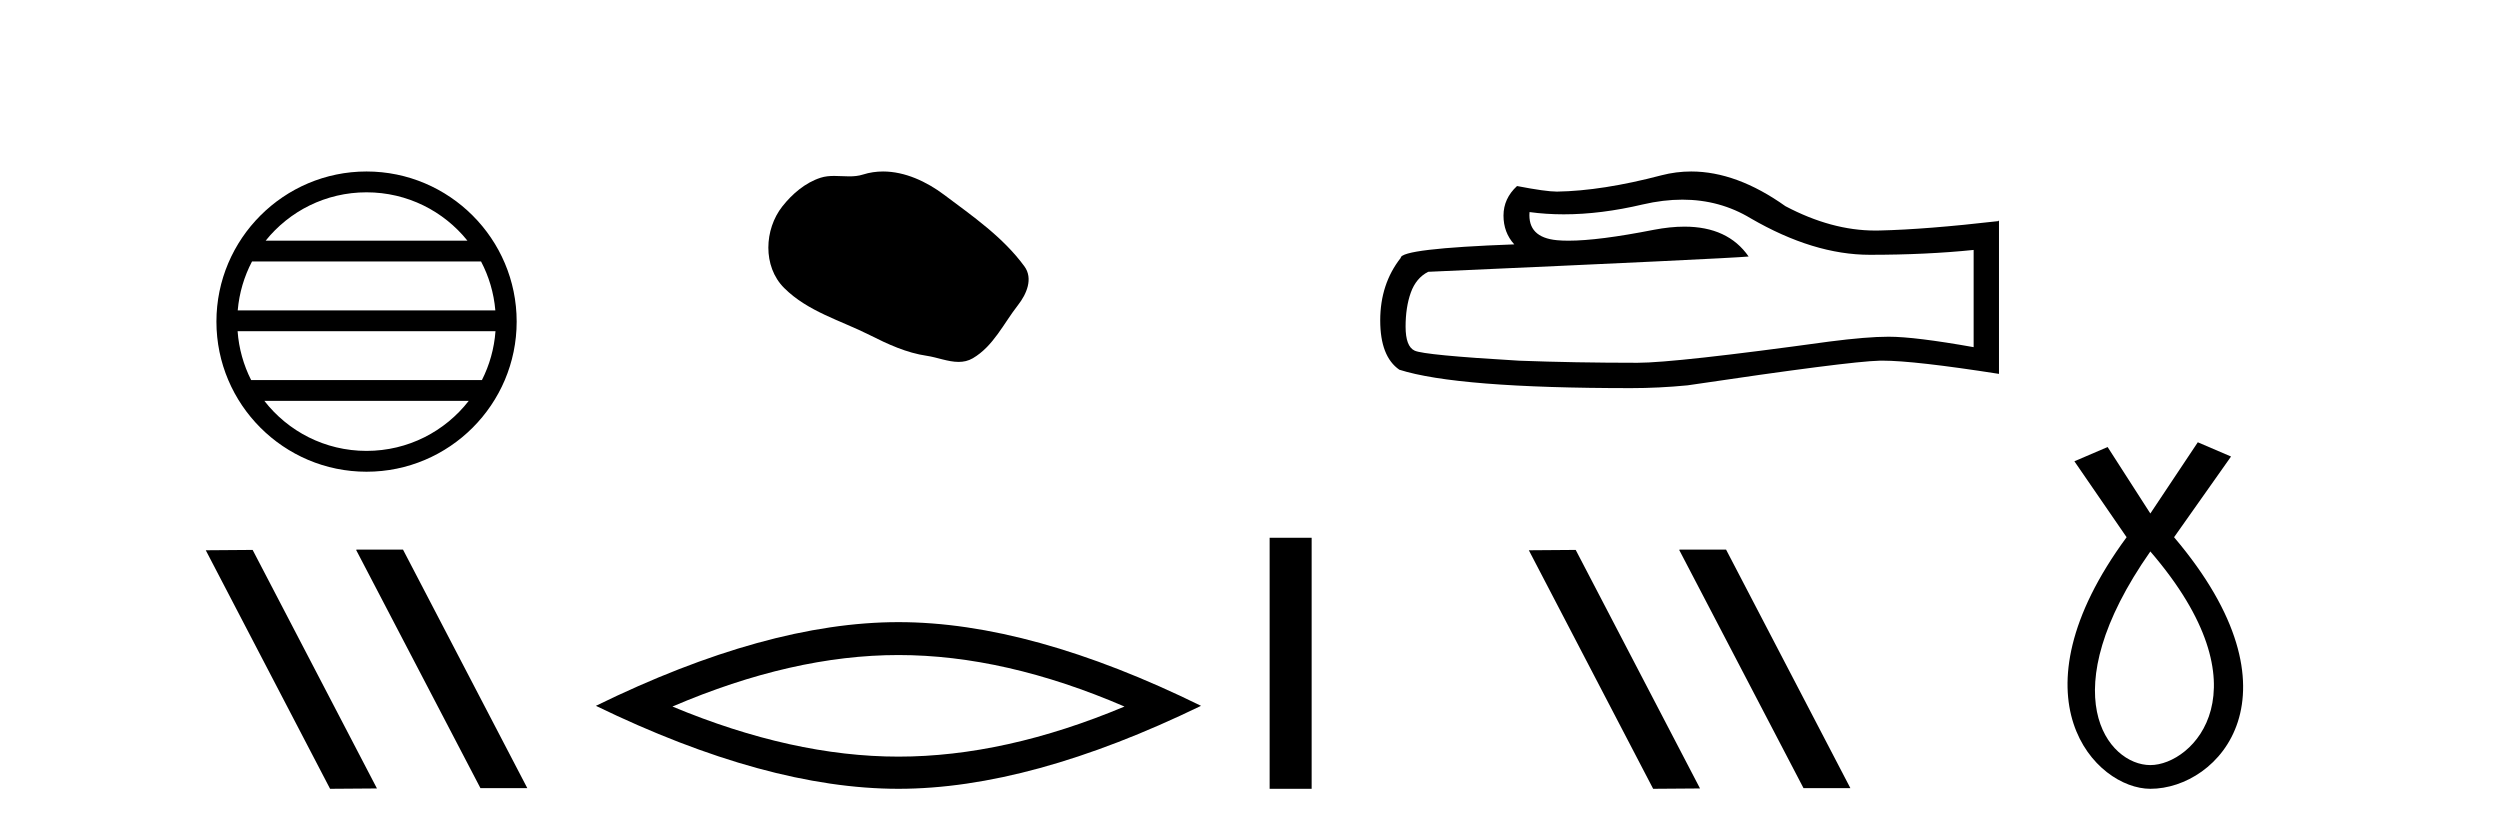
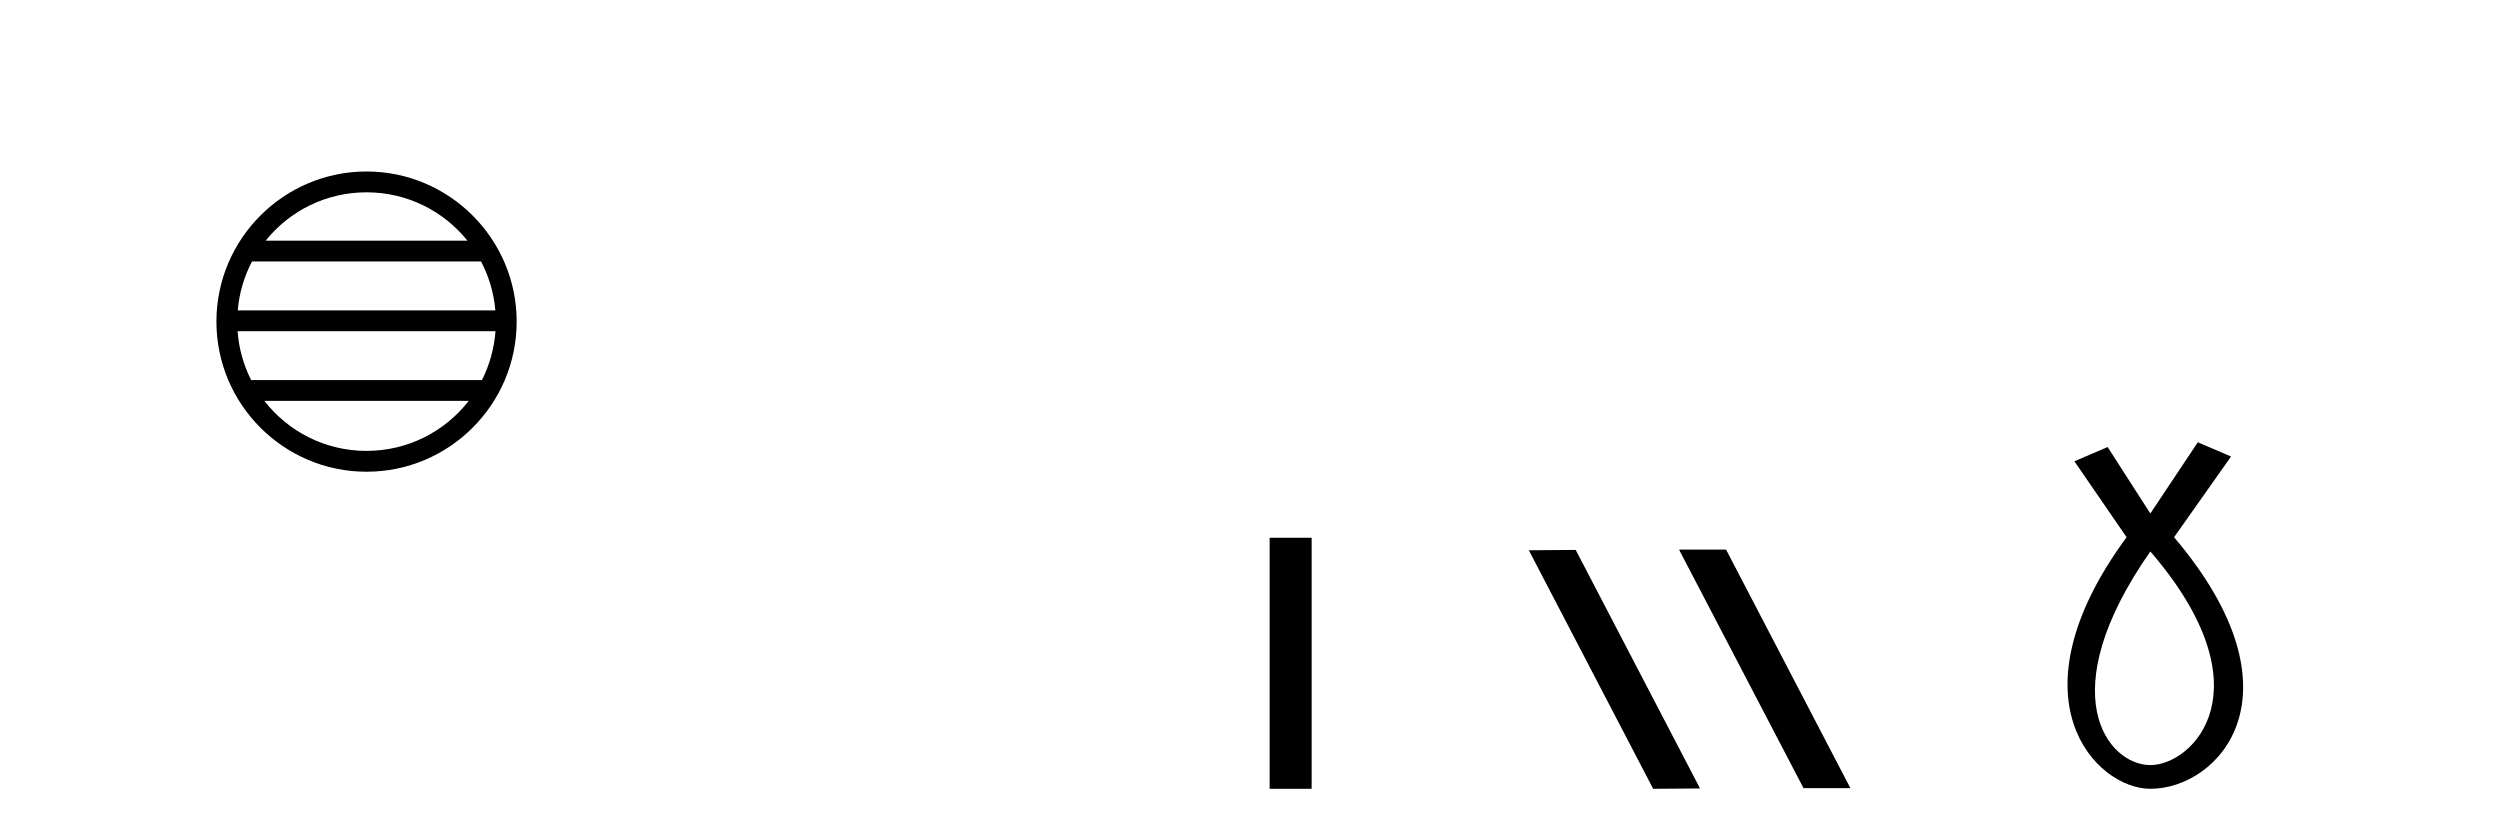
<svg xmlns="http://www.w3.org/2000/svg" width="123.0" height="41.0">
  <path d="M 18.033 9.462 C 20.042 9.462 21.831 10.389 22.997 11.84 L 13.071 11.84 C 14.236 10.389 16.025 9.462 18.033 9.462 ZM 23.668 12.865 C 24.051 13.594 24.297 14.407 24.371 15.27 L 11.696 15.27 C 11.77 14.407 12.016 13.594 12.399 12.865 ZM 24.378 16.295 C 24.315 17.155 24.081 17.968 23.711 18.699 L 12.356 18.699 C 11.986 17.968 11.752 17.155 11.69 16.295 ZM 23.061 19.724 C 21.898 21.221 20.079 22.184 18.033 22.184 C 15.988 22.184 14.17 21.221 13.007 19.724 ZM 18.033 8.437 C 13.962 8.437 10.648 11.752 10.648 15.823 C 10.648 19.895 13.962 23.209 18.033 23.209 C 22.105 23.209 25.42 19.895 25.42 15.823 C 25.42 11.752 22.105 8.437 18.033 8.437 Z" style="fill:#000000;stroke:none" />
-   <path d="M 17.555 27.039 L 17.521 27.056 L 23.637 38.775 L 25.943 38.775 L 19.827 27.039 ZM 12.43 27.056 L 10.124 27.073 L 16.24 38.809 L 18.546 38.792 L 12.43 27.056 Z" style="fill:#000000;stroke:none" />
-   <path d="M 43.447 8.437 C 43.116 8.437 42.784 8.484 42.456 8.588 C 42.236 8.659 42.009 8.677 41.78 8.677 C 41.536 8.677 41.289 8.656 41.046 8.656 C 40.818 8.656 40.592 8.674 40.373 8.745 C 39.622 8.987 38.977 9.539 38.49 10.157 C 37.604 11.281 37.514 13.104 38.58 14.168 C 39.744 15.33 41.367 15.767 42.794 16.487 C 43.686 16.937 44.602 17.361 45.599 17.506 C 46.108 17.581 46.645 17.806 47.163 17.806 C 47.402 17.806 47.637 17.758 47.863 17.626 C 48.876 17.033 49.383 15.906 50.085 15.011 C 50.508 14.471 50.841 13.707 50.401 13.105 C 49.352 11.67 47.857 10.637 46.445 9.579 C 45.586 8.935 44.523 8.437 43.447 8.437 Z" style="fill:#000000;stroke:none" />
-   <path d="M 44.204 32.228 Q 49.448 32.228 55.325 34.762 Q 49.448 37.226 44.204 37.226 Q 38.996 37.226 33.084 34.762 Q 38.996 32.228 44.204 32.228 ZM 44.204 30.609 Q 37.729 30.609 29.318 34.727 Q 37.729 38.809 44.204 38.809 Q 50.68 38.809 59.091 34.727 Q 50.715 30.609 44.204 30.609 Z" style="fill:#000000;stroke:none" />
  <path d="M 62.466 26.458 L 62.466 38.809 L 64.533 38.809 L 64.533 26.458 Z" style="fill:#000000;stroke:none" />
-   <path d="M 82.772 9.823 Q 84.615 9.823 86.135 10.742 Q 89.227 12.536 91.995 12.536 Q 94.779 12.536 97.103 12.297 L 97.103 17.08 Q 94.215 16.567 92.934 16.567 L 92.9 16.567 Q 91.858 16.567 89.996 16.806 Q 82.428 17.849 80.566 17.849 Q 77.474 17.849 74.741 17.746 Q 70.06 17.473 69.599 17.251 Q 69.155 17.046 69.155 16.072 Q 69.155 15.115 69.411 14.398 Q 69.667 13.68 70.265 13.373 Q 84.888 12.724 86.033 12.621 Q 85.014 11.151 82.875 11.151 Q 82.181 11.151 81.369 11.306 Q 78.645 11.842 77.169 11.842 Q 76.858 11.842 76.603 11.818 Q 75.151 11.682 75.253 10.434 L 75.253 10.434 Q 76.069 10.545 76.938 10.545 Q 78.762 10.545 80.822 10.059 Q 81.838 9.823 82.772 9.823 ZM 83.207 8.437 Q 82.467 8.437 81.745 8.624 Q 78.824 9.392 76.603 9.427 Q 76.056 9.427 74.638 9.153 Q 73.972 9.768 73.972 10.605 Q 73.972 11.442 74.502 12.023 Q 68.915 12.228 68.915 12.689 Q 67.907 13.971 67.907 15.764 Q 67.907 17.541 68.847 18.19 Q 71.683 19.096 80.241 19.096 Q 81.608 19.096 83.026 18.959 Q 90.953 17.78 92.473 17.746 Q 92.545 17.744 92.623 17.744 Q 94.185 17.744 98.35 18.395 L 98.35 10.844 L 98.315 10.879 Q 94.745 11.289 92.49 11.34 Q 92.374 11.343 92.258 11.343 Q 90.112 11.343 87.843 10.144 Q 85.443 8.437 83.207 8.437 Z" style="fill:#000000;stroke:none" />
  <path d="M 82.65 27.039 L 82.616 27.056 L 88.732 38.775 L 91.038 38.775 L 84.922 27.039 ZM 77.525 27.056 L 75.219 27.073 L 81.335 38.809 L 83.641 38.792 L 77.525 27.056 Z" style="fill:#000000;stroke:none" />
  <path d="M 105.797 27.132 C 111.635 33.905 107.899 37.642 105.797 37.642 C 103.695 37.642 100.892 34.139 105.797 27.132 ZM 108.132 21.76 L 105.797 25.264 L 103.695 21.994 L 102.06 22.695 L 104.629 26.431 C 98.79 34.372 103.111 38.809 105.797 38.809 C 109.183 38.809 113.504 34.139 106.964 26.431 L 109.767 22.461 L 108.132 21.76 Z" style="fill:#000000;stroke:none" />
</svg>